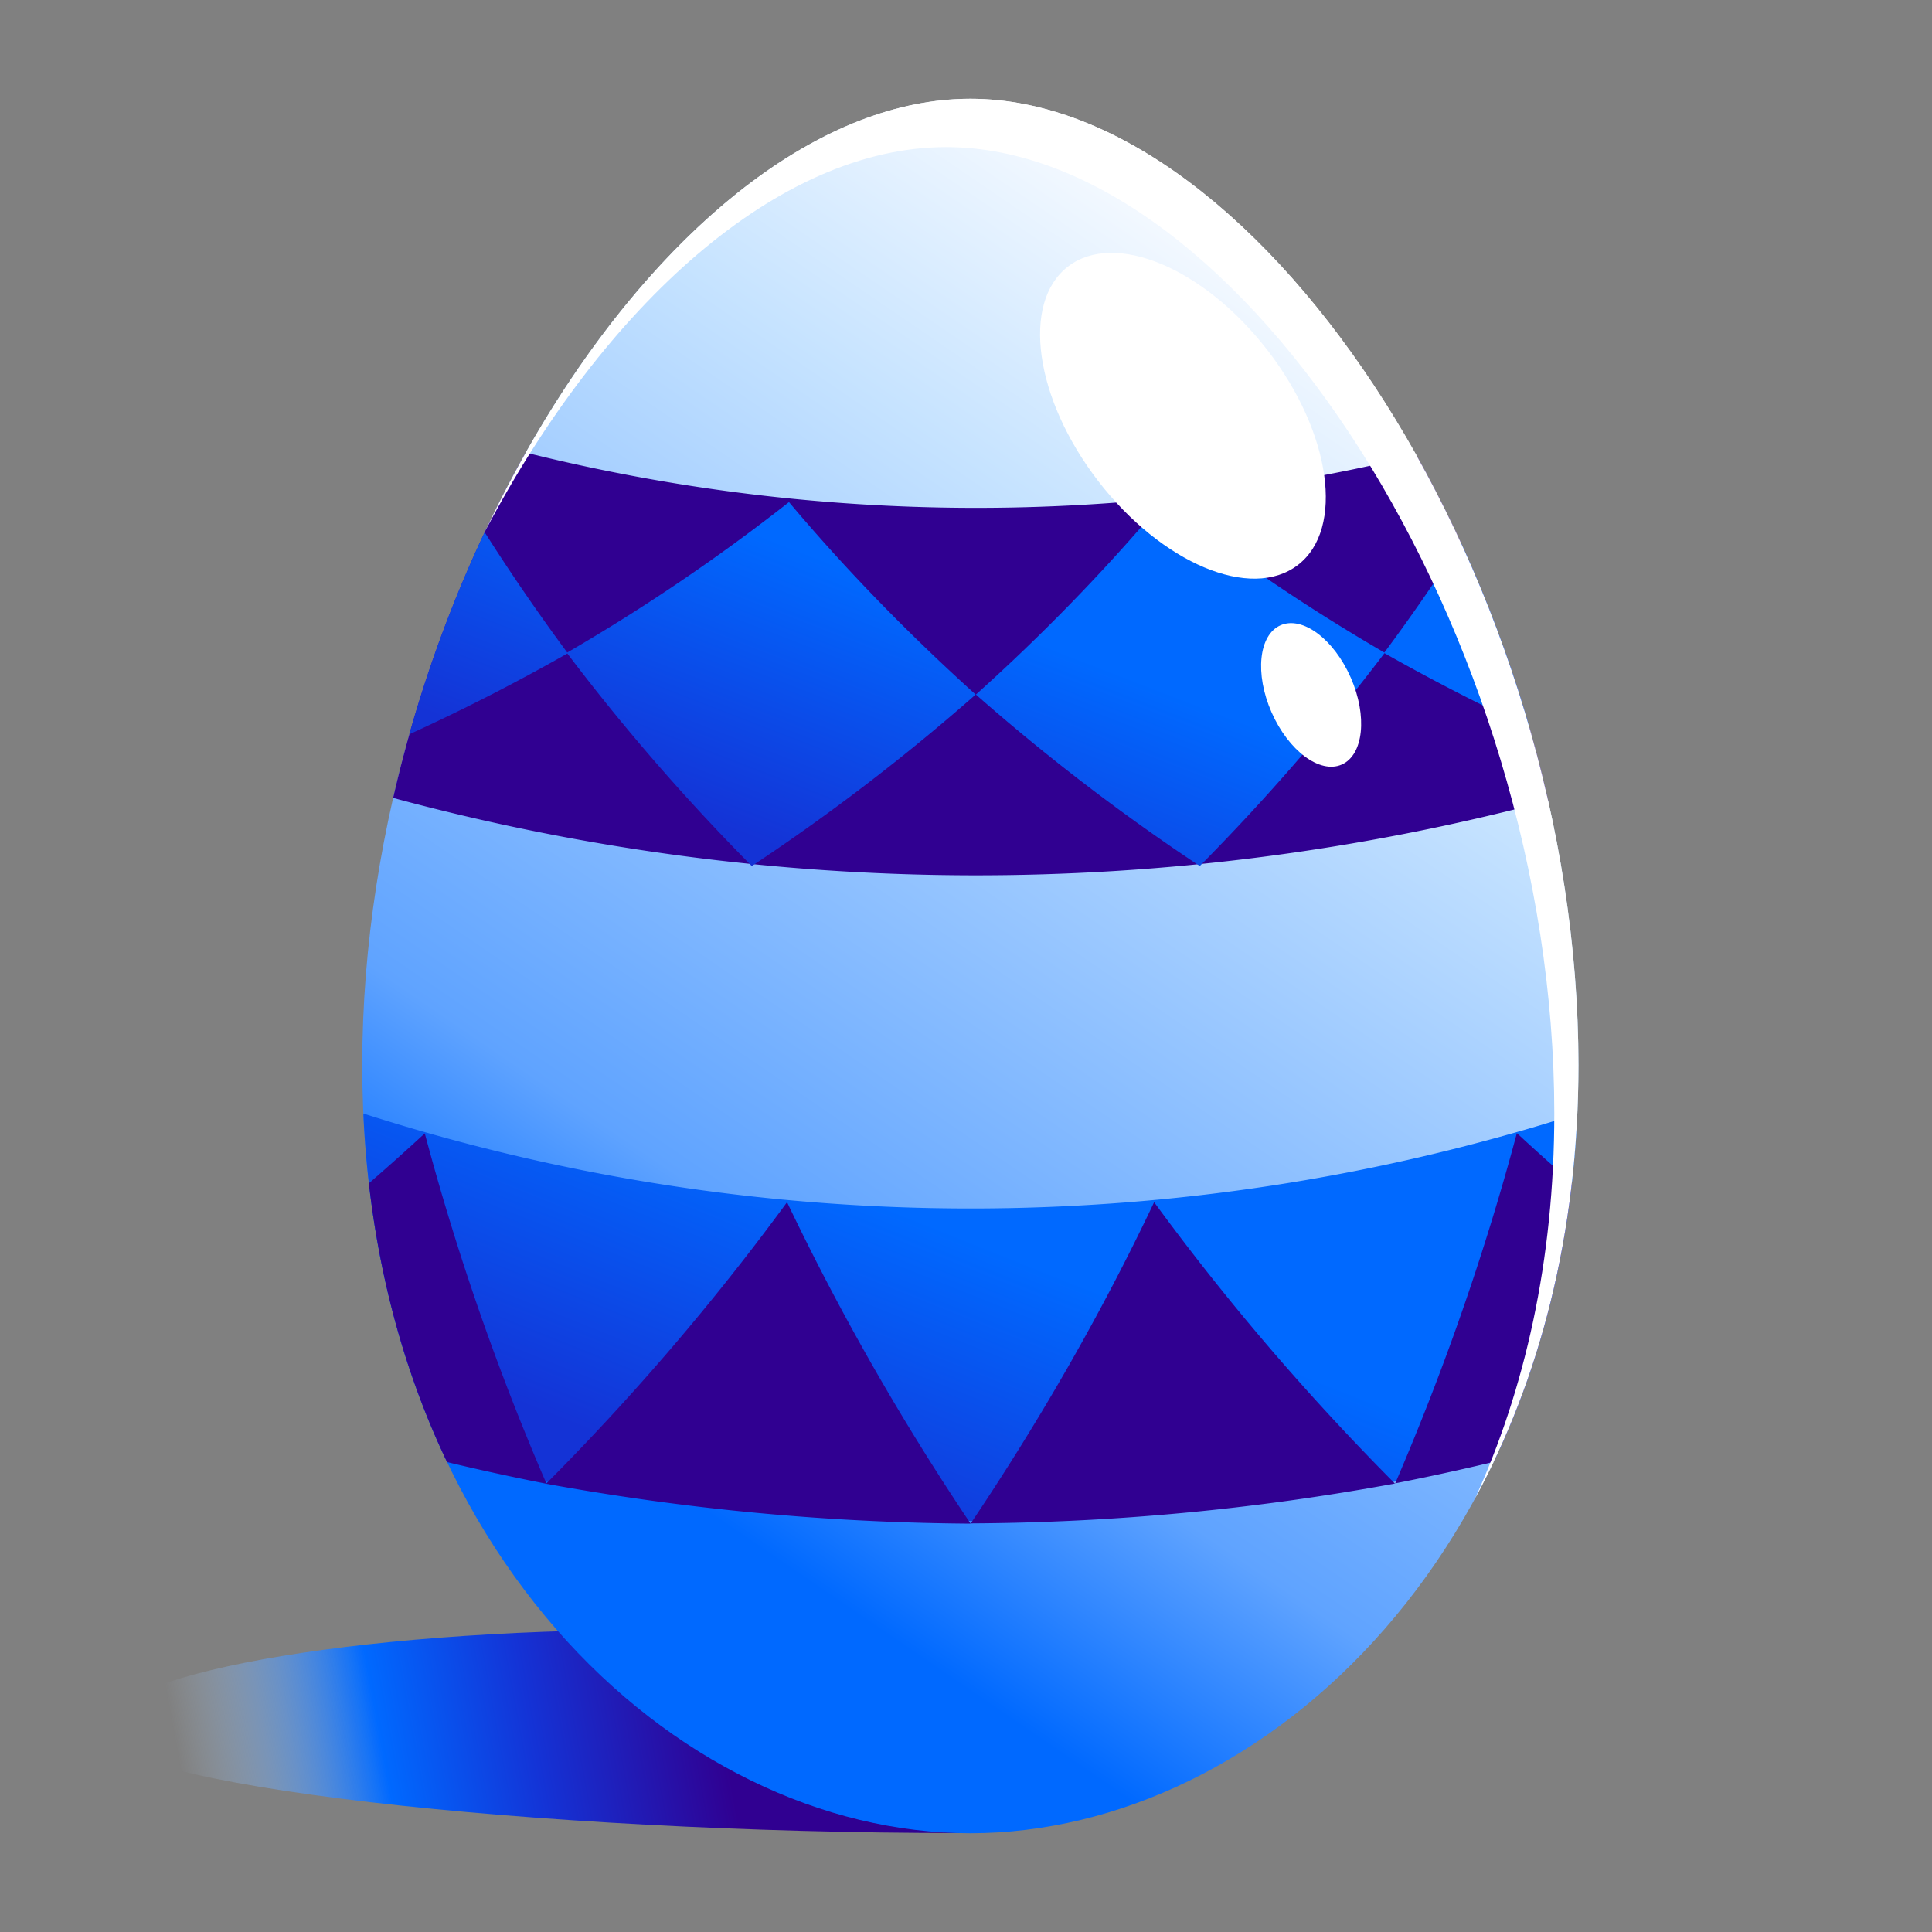
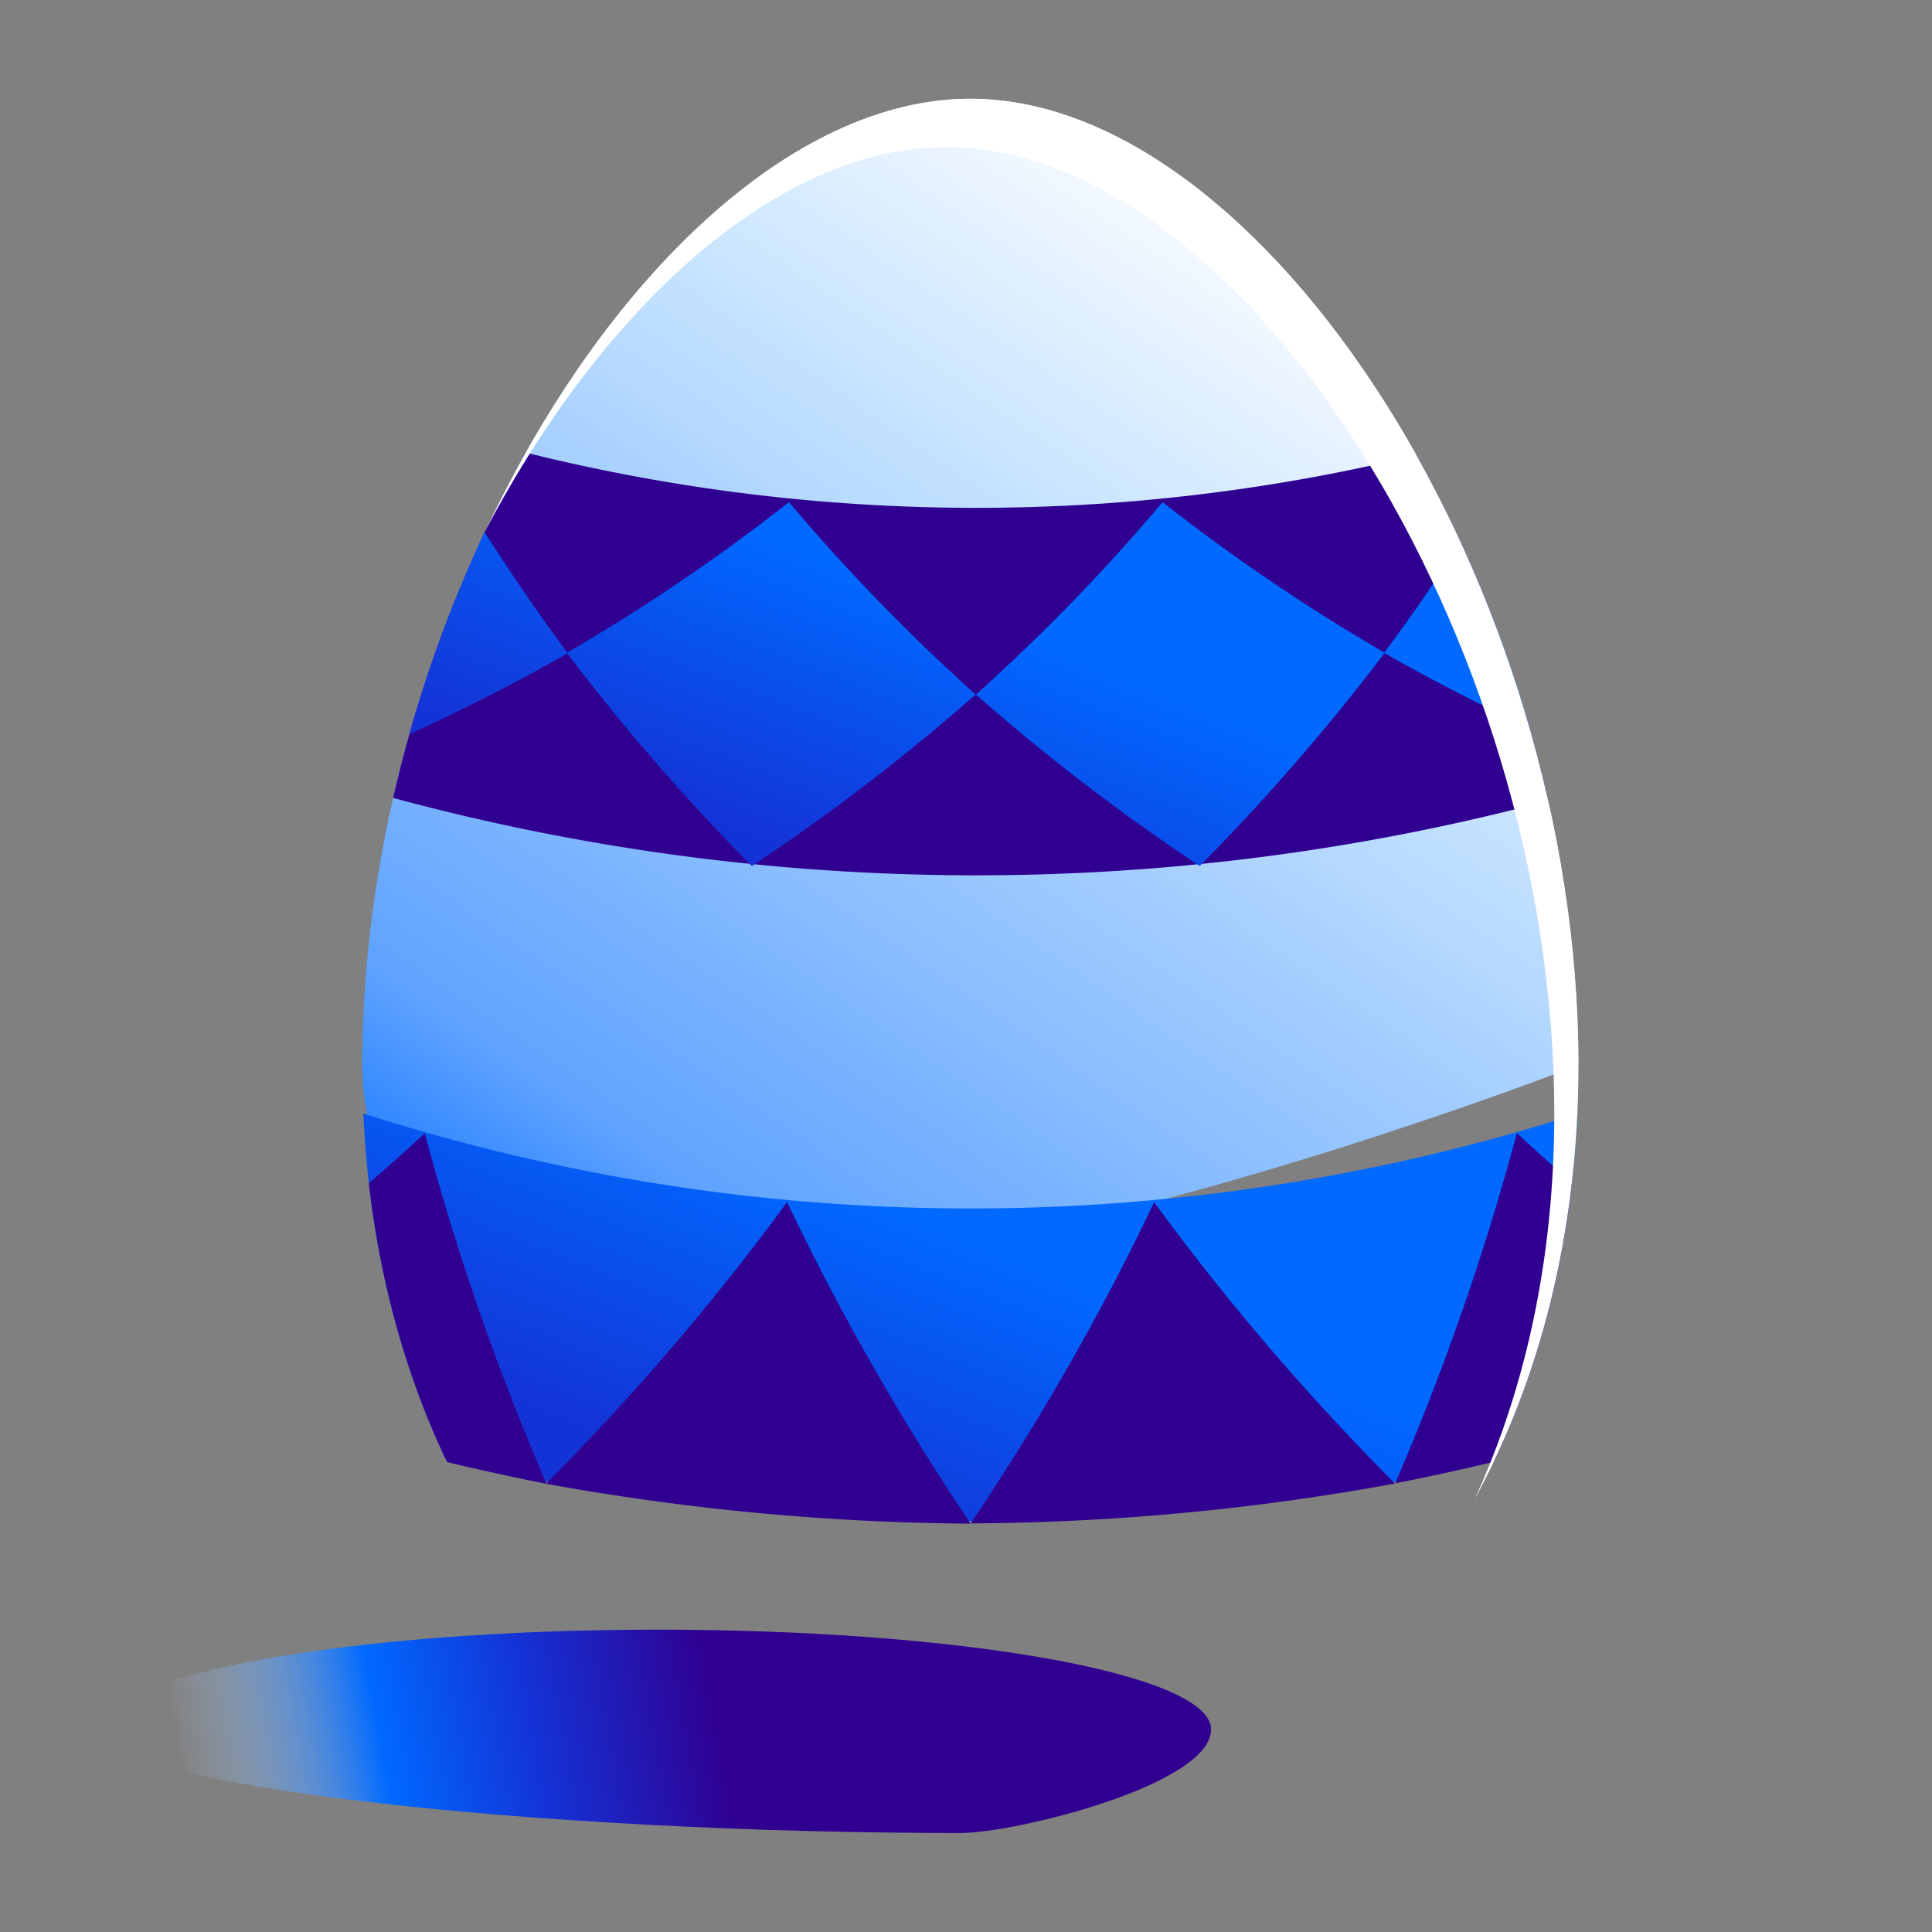
<svg xmlns="http://www.w3.org/2000/svg" fill="none" height="80" width="80">
  <rect width="100%" height="100%" fill="#808080" stroke="none" />
  <path d="M39.786 75.9c2.265 0 10.364-1.998 10.362-4.288-.001-2.29-10.296-4.14-22.995-4.131-12.698.009-22.99 1.872-22.99 4.162.002 2.29 18.066 4.26 35.623 4.258" fill="url(#a)" />
-   <path d="M65.36 44.1c0 19.83-12.98 31.81-25.18 31.81S15 63.93 15 44.1 27.98 4.09 40.18 4.09s25.18 20.18 25.18 40.02z" fill="url(#b)" />
+   <path d="M65.36 44.1S15 63.93 15 44.1 27.98 4.09 40.18 4.09s25.18 20.18 25.18 40.02z" fill="url(#b)" />
  <path d="M61.873 60.486a95.5 95.5 0 0 1-43.39-.008c-1.94-4.086-3.19-8.907-3.438-14.37a82.4 82.4 0 0 0 50.27.011c-.249 5.461-1.5 10.282-3.442 14.367" fill="url(#c)" />
  <path d="M18.514 60.542c-1.607-3.365-2.746-7.23-3.24-11.543q1.172-1.016 2.316-2.069a104 104 0 0 0 5.034 14.496A101.5 101.5 0 0 0 32.59 49.78c2.21 4.63 4.74 9.05 7.6 13.31-5.91-.04-11.76-.59-17.57-1.65v-.002q-2.066-.406-4.106-.896M65.09 48.965c-.492 4.322-1.63 8.196-3.24 11.568q-2.021.485-4.07.887l-.01.01c2.03-4.72 3.71-9.54 5.04-14.51a97 97 0 0 0 2.28 2.044M40.197 63.08l-.007.01v-.01zm0 0c2.857-4.257 5.395-8.664 7.593-13.3 3.03 4.14 6.35 8.01 9.97 11.65a99.6 99.6 0 0 1-17.563 1.65" fill="#300091" />
  <path clip-rule="evenodd" d="M58.649 18.847c2.39 4.261 4.296 9.163 5.458 14.313a92.5 92.5 0 0 1-47.828-.12c1.174-5.148 3.092-10.045 5.49-14.299a77.2 77.2 0 0 0 36.88.106" fill="#300091" fill-rule="evenodd" />
  <path clip-rule="evenodd" d="M60.483 22.452a54 54 0 0 1 2.85 7.686 85 85 0 0 1-6.005-3.092 89 89 0 0 1-7.648 8.814 86 86 0 0 1-9.27-7.1c2.76-2.48 5.34-5.13 7.73-7.97a79.5 79.5 0 0 0 9.184 6.23 82 82 0 0 0 3.16-4.568M16.95 30.405a54 54 0 0 1 3.118-8.367 85 85 0 0 0 3.42 4.982 79.5 79.5 0 0 0 9.182-6.23c2.39 2.84 4.97 5.48 7.73 7.97a86 86 0 0 1-9.27 7.1 87 87 0 0 1-7.637-8.8 83 83 0 0 1-6.543 3.345" fill="url(#d)" fill-rule="evenodd" />
-   <path clip-rule="evenodd" d="M52.491 14.51c2.63 3.412 3.193 7.388 1.255 8.882-1.937 1.495-5.64-.06-8.27-3.47-2.632-3.412-3.194-7.388-1.256-8.883s5.64.06 8.271 3.472m3.44 13.544c.699 1.593.532 3.206-.373 3.604-.905.397-2.206-.572-2.906-2.165s-.532-3.206.373-3.603 2.206.571 2.905 2.164" fill="#fff" fill-rule="evenodd" />
  <path clip-rule="evenodd" d="M61.073 62.058c2.652-4.874 4.286-10.92 4.287-17.953v.005-.01.005C65.358 24.267 52.379 4.09 40.18 4.09c-7.44 0-15.171 7.506-20.07 17.861 4.912-9.308 12.118-15.86 19.07-15.86 12.199 0 25.178 20.176 25.18 40.014 0 6.101-1.23 11.459-3.287 15.953m3.287-15.953v.005-.01z" fill="#fff" fill-rule="evenodd" />
  <defs>
    <linearGradient gradientUnits="userSpaceOnUse" id="a" x1="29.592" x2="4.996" y1="70.002" y2="74.526">
      <stop stop-color="#300091" />
      <stop offset=".309" stop-color="#1433D6" />
      <stop offset=".559" stop-color="#0069FF" />
      <stop offset=".894" stop-color="#C6E3FF" stop-opacity="0" />
    </linearGradient>
    <linearGradient gradientUnits="userSpaceOnUse" id="b" x1="54.053" x2="19.811" y1="12.914" y2="63.065">
      <stop stop-color="#F4F9FF" />
      <stop offset=".211" stop-color="#C6E3FF" />
      <stop offset=".727" stop-color="#5FA3FF" />
      <stop offset=".906" stop-color="#0069FF" />
    </linearGradient>
    <linearGradient gradientUnits="userSpaceOnUse" id="c" x1="31.18" x2="36.18" y1="62" y2="49.5">
      <stop stop-color="#1433D6" />
      <stop offset=".983" stop-color="#0069FF" />
    </linearGradient>
    <linearGradient gradientUnits="userSpaceOnUse" id="d" x1="31.838" x2="36.199" y1="34.985" y2="23.722">
      <stop stop-color="#1433D6" />
      <stop offset=".983" stop-color="#0069FF" />
    </linearGradient>
  </defs>
</svg>